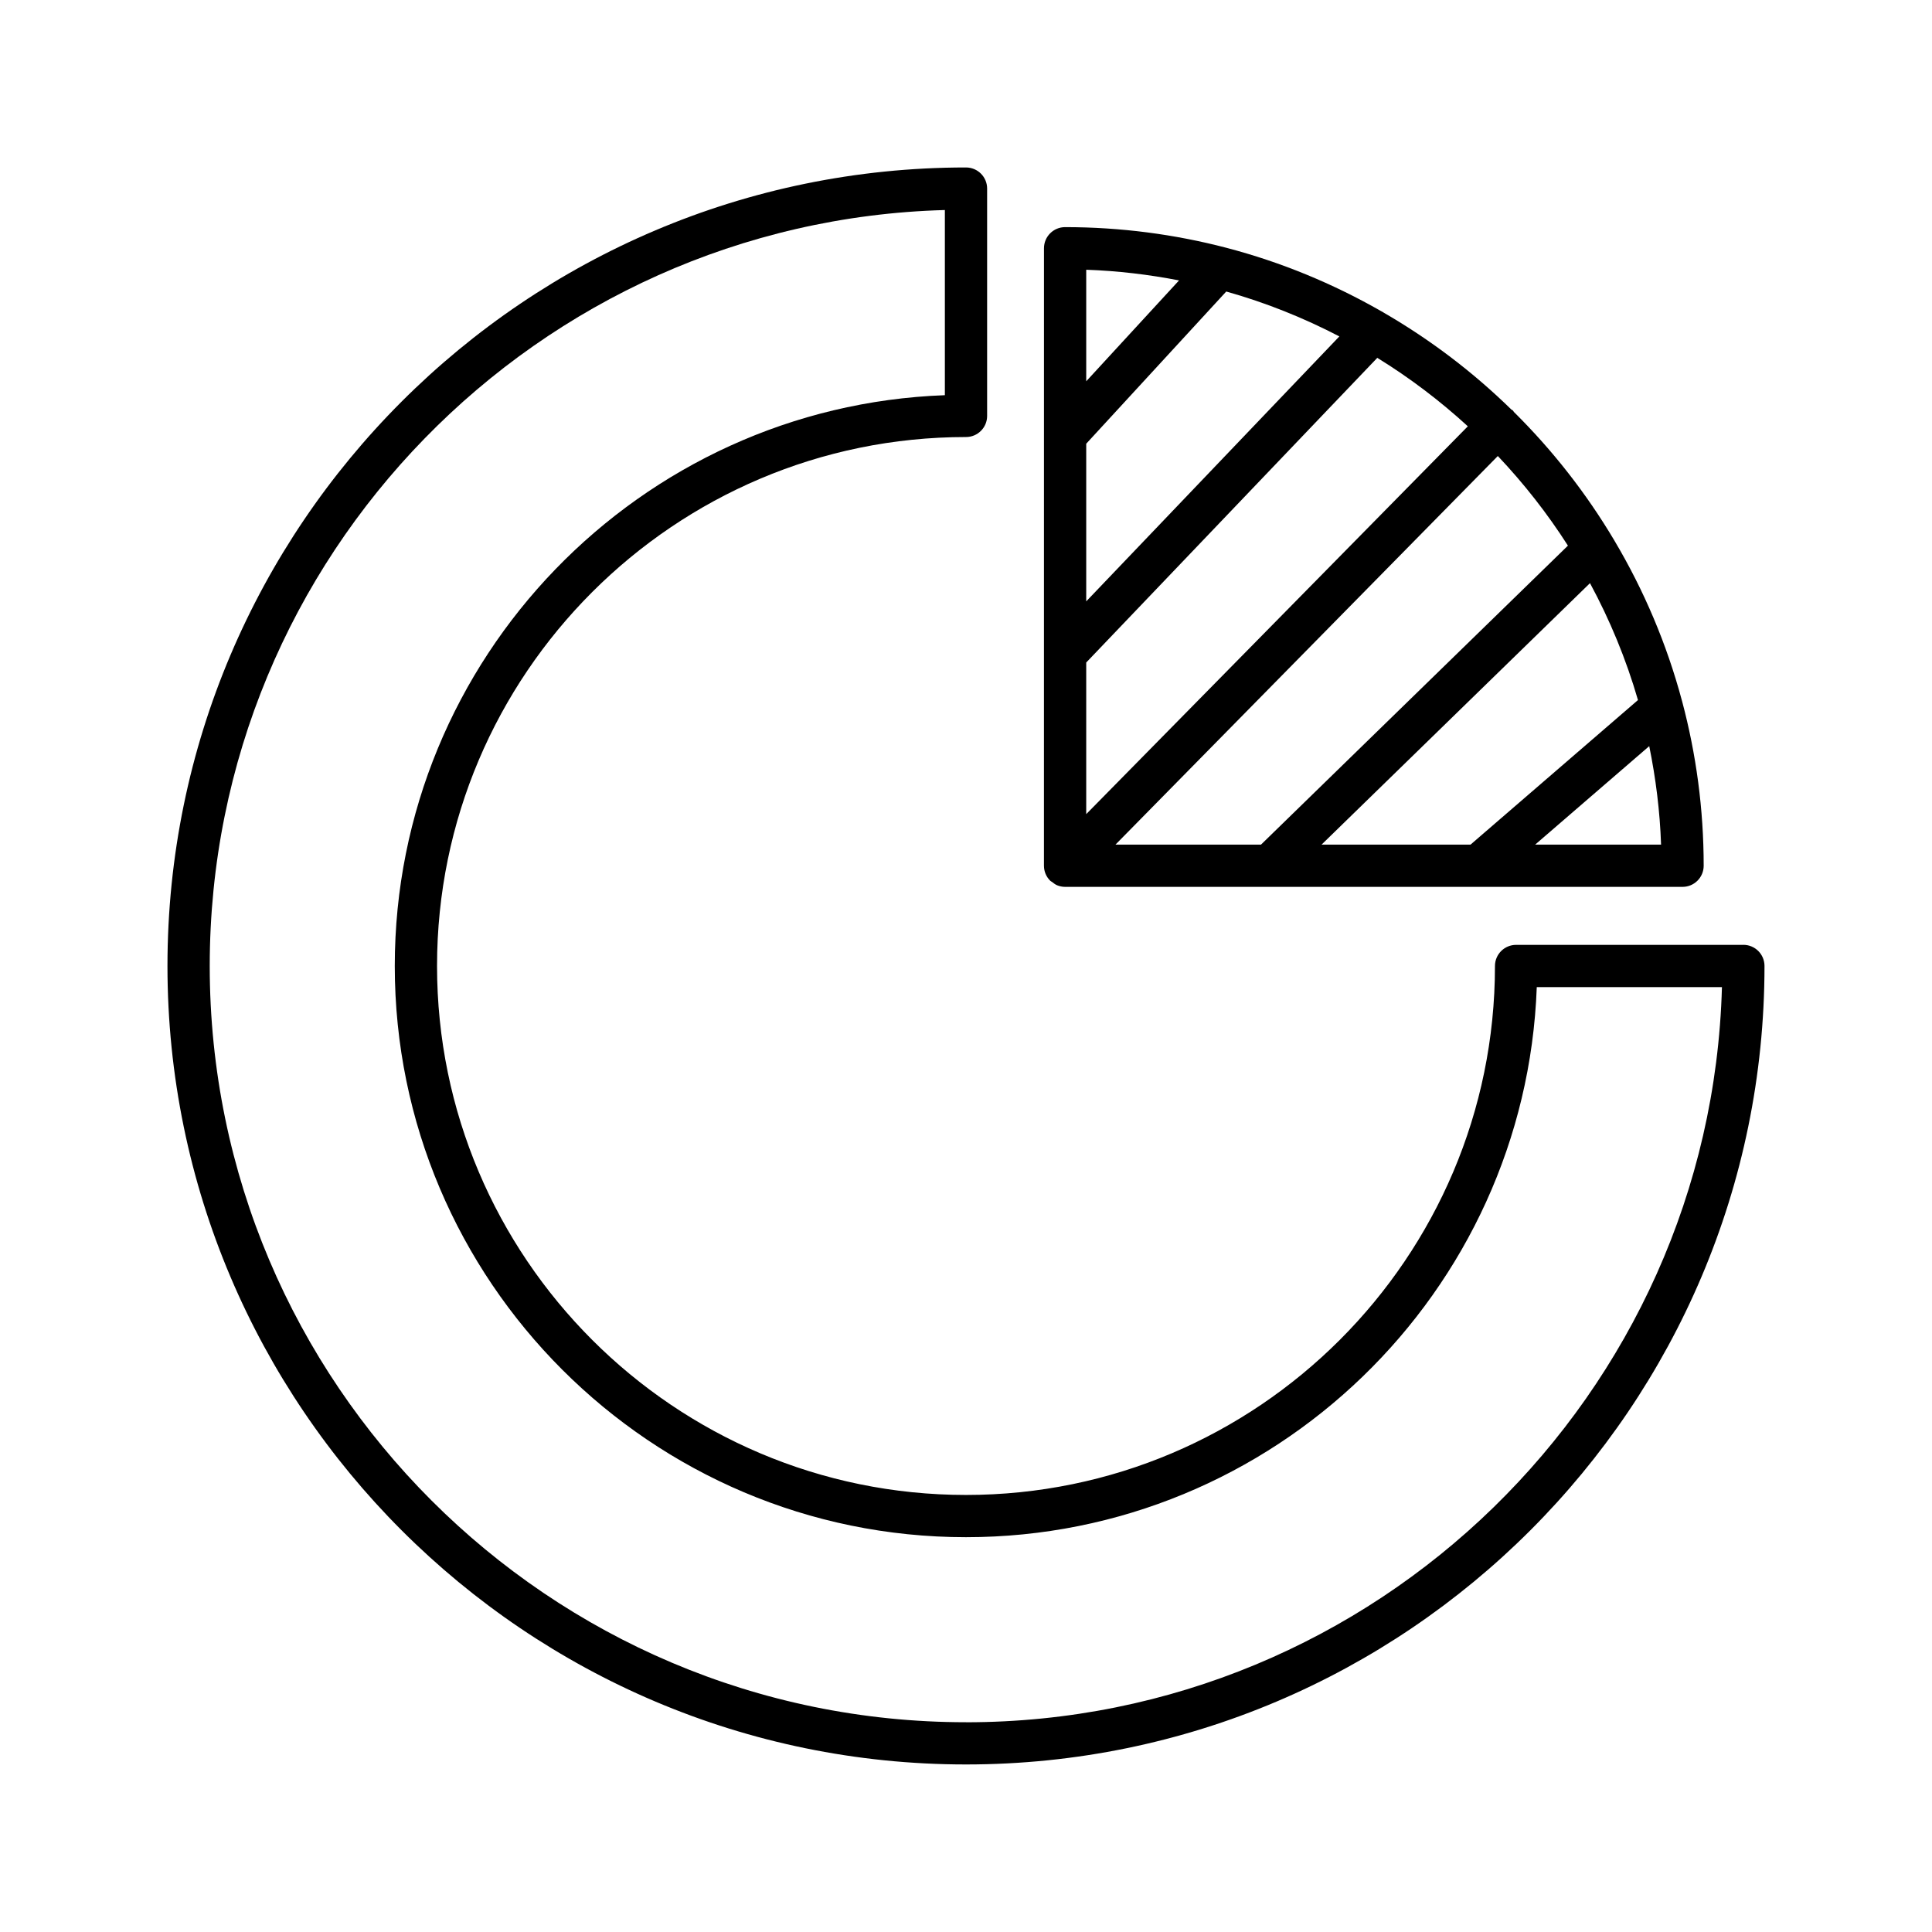
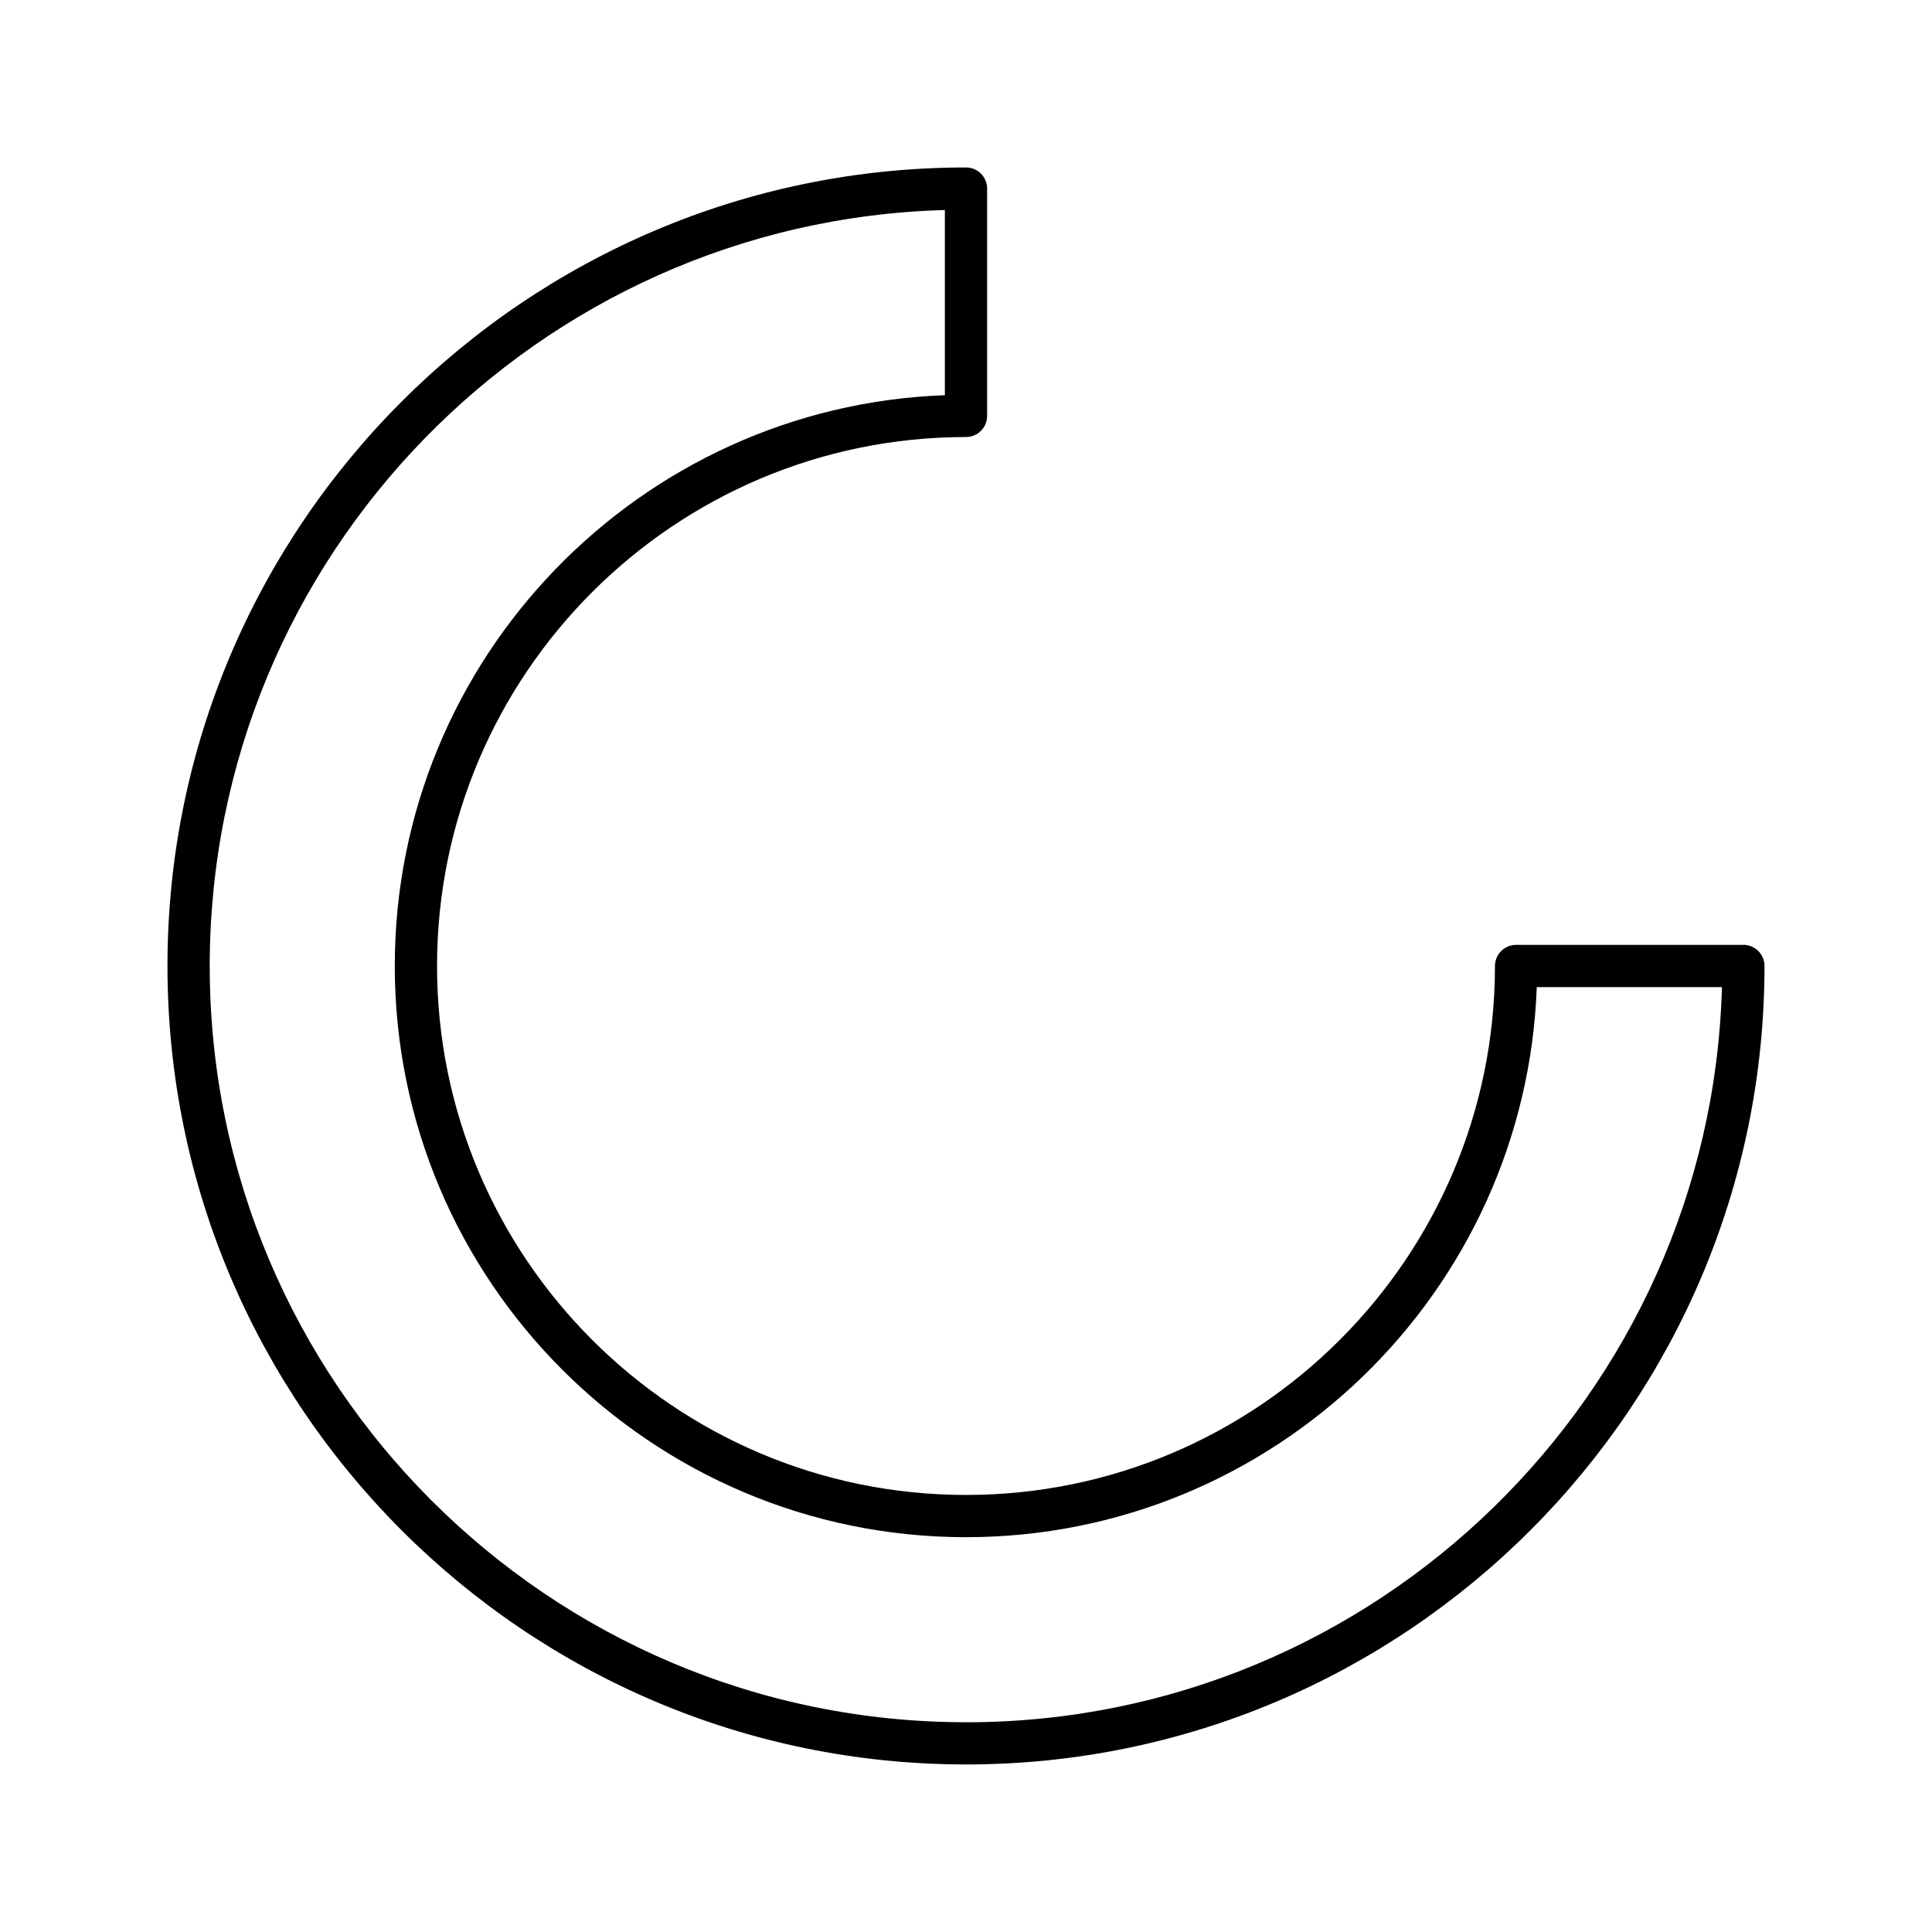
<svg xmlns="http://www.w3.org/2000/svg" fill="#000000" width="800px" height="800px" version="1.1" viewBox="144 144 512 512">
  <g>
    <path d="m606.02 394.4h-60.242c-3.094 0-5.598 2.508-5.598 5.598 0 77.293-62.883 140.18-140.18 140.18-77.297-0.004-140.18-62.883-140.18-140.18 0-77.297 62.883-140.18 140.18-140.18 3.094 0 5.598-2.508 5.598-5.598v-60.242c0-3.09-2.504-5.598-5.598-5.598-116.69 0-211.62 94.93-211.62 211.61s94.93 211.61 211.62 211.61c116.68 0 211.61-94.926 211.61-211.61 0-3.094-2.504-5.598-5.598-5.598zm-206.02 206.01c-110.51 0-200.42-89.906-200.42-200.41 0-108.64 86.895-197.36 194.82-200.34v49.07c-80.887 2.957-145.78 69.68-145.78 151.27 0 83.465 67.906 151.37 151.37 151.37 81.59 0 148.32-64.891 151.27-145.77h49.074c-2.977 107.93-91.707 194.82-200.34 194.82z" />
-     <path d="m421.09 375.59c0.285 0.684 0.707 1.297 1.227 1.812 0.004 0.004 0.008 0.012 0.012 0.016 0.148 0.145 0.34 0.203 0.5 0.328 0.406 0.324 0.812 0.648 1.297 0.852 0.68 0.281 1.402 0.43 2.129 0.43h163.64c3.094 0 5.598-2.508 5.598-5.598 0-15.047-2-29.629-5.699-43.523-0.031-0.109-0.055-0.215-0.09-0.32-4.019-14.977-10.047-29.129-17.777-42.168-0.031-0.086-0.102-0.152-0.137-0.238-7.406-12.449-16.352-23.875-26.59-34.004-0.102-0.117-0.141-0.262-0.25-0.371-0.129-0.129-0.301-0.176-0.441-0.289-10.109-9.887-21.449-18.504-33.762-25.633-0.262-0.145-0.496-0.344-0.77-0.445-12.699-7.262-26.398-12.949-40.875-16.742-0.043-0.016-0.086-0.023-0.129-0.035-13.648-3.562-27.961-5.469-42.711-5.469-3.094 0-5.598 2.508-5.598 5.598l-0.008 163.64c0 0.008 0.004 0.016 0.004 0.023 0.004 0.73 0.145 1.457 0.43 2.141zm163.11-7.762h-33.363l30.227-26.094c1.73 8.48 2.828 17.188 3.137 26.094zm-6.121-38.305-44.371 38.305h-39.477l71.133-69.289c5.277 9.766 9.57 20.129 12.715 30.984zm-18.559-40.926-81.34 79.23h-38.562l101.32-102.98c6.914 7.301 13.141 15.246 18.578 23.75zm-127.66-73.113c8.383 0.293 16.59 1.273 24.598 2.828l-24.598 26.734zm0 46.105 37.109-40.332c10.473 2.941 20.492 6.965 29.973 11.898l-67.082 70.215zm0 57.984 77.137-80.742c8.574 5.289 16.605 11.367 23.992 18.145l-101.13 102.78z" />
  </g>
</svg>